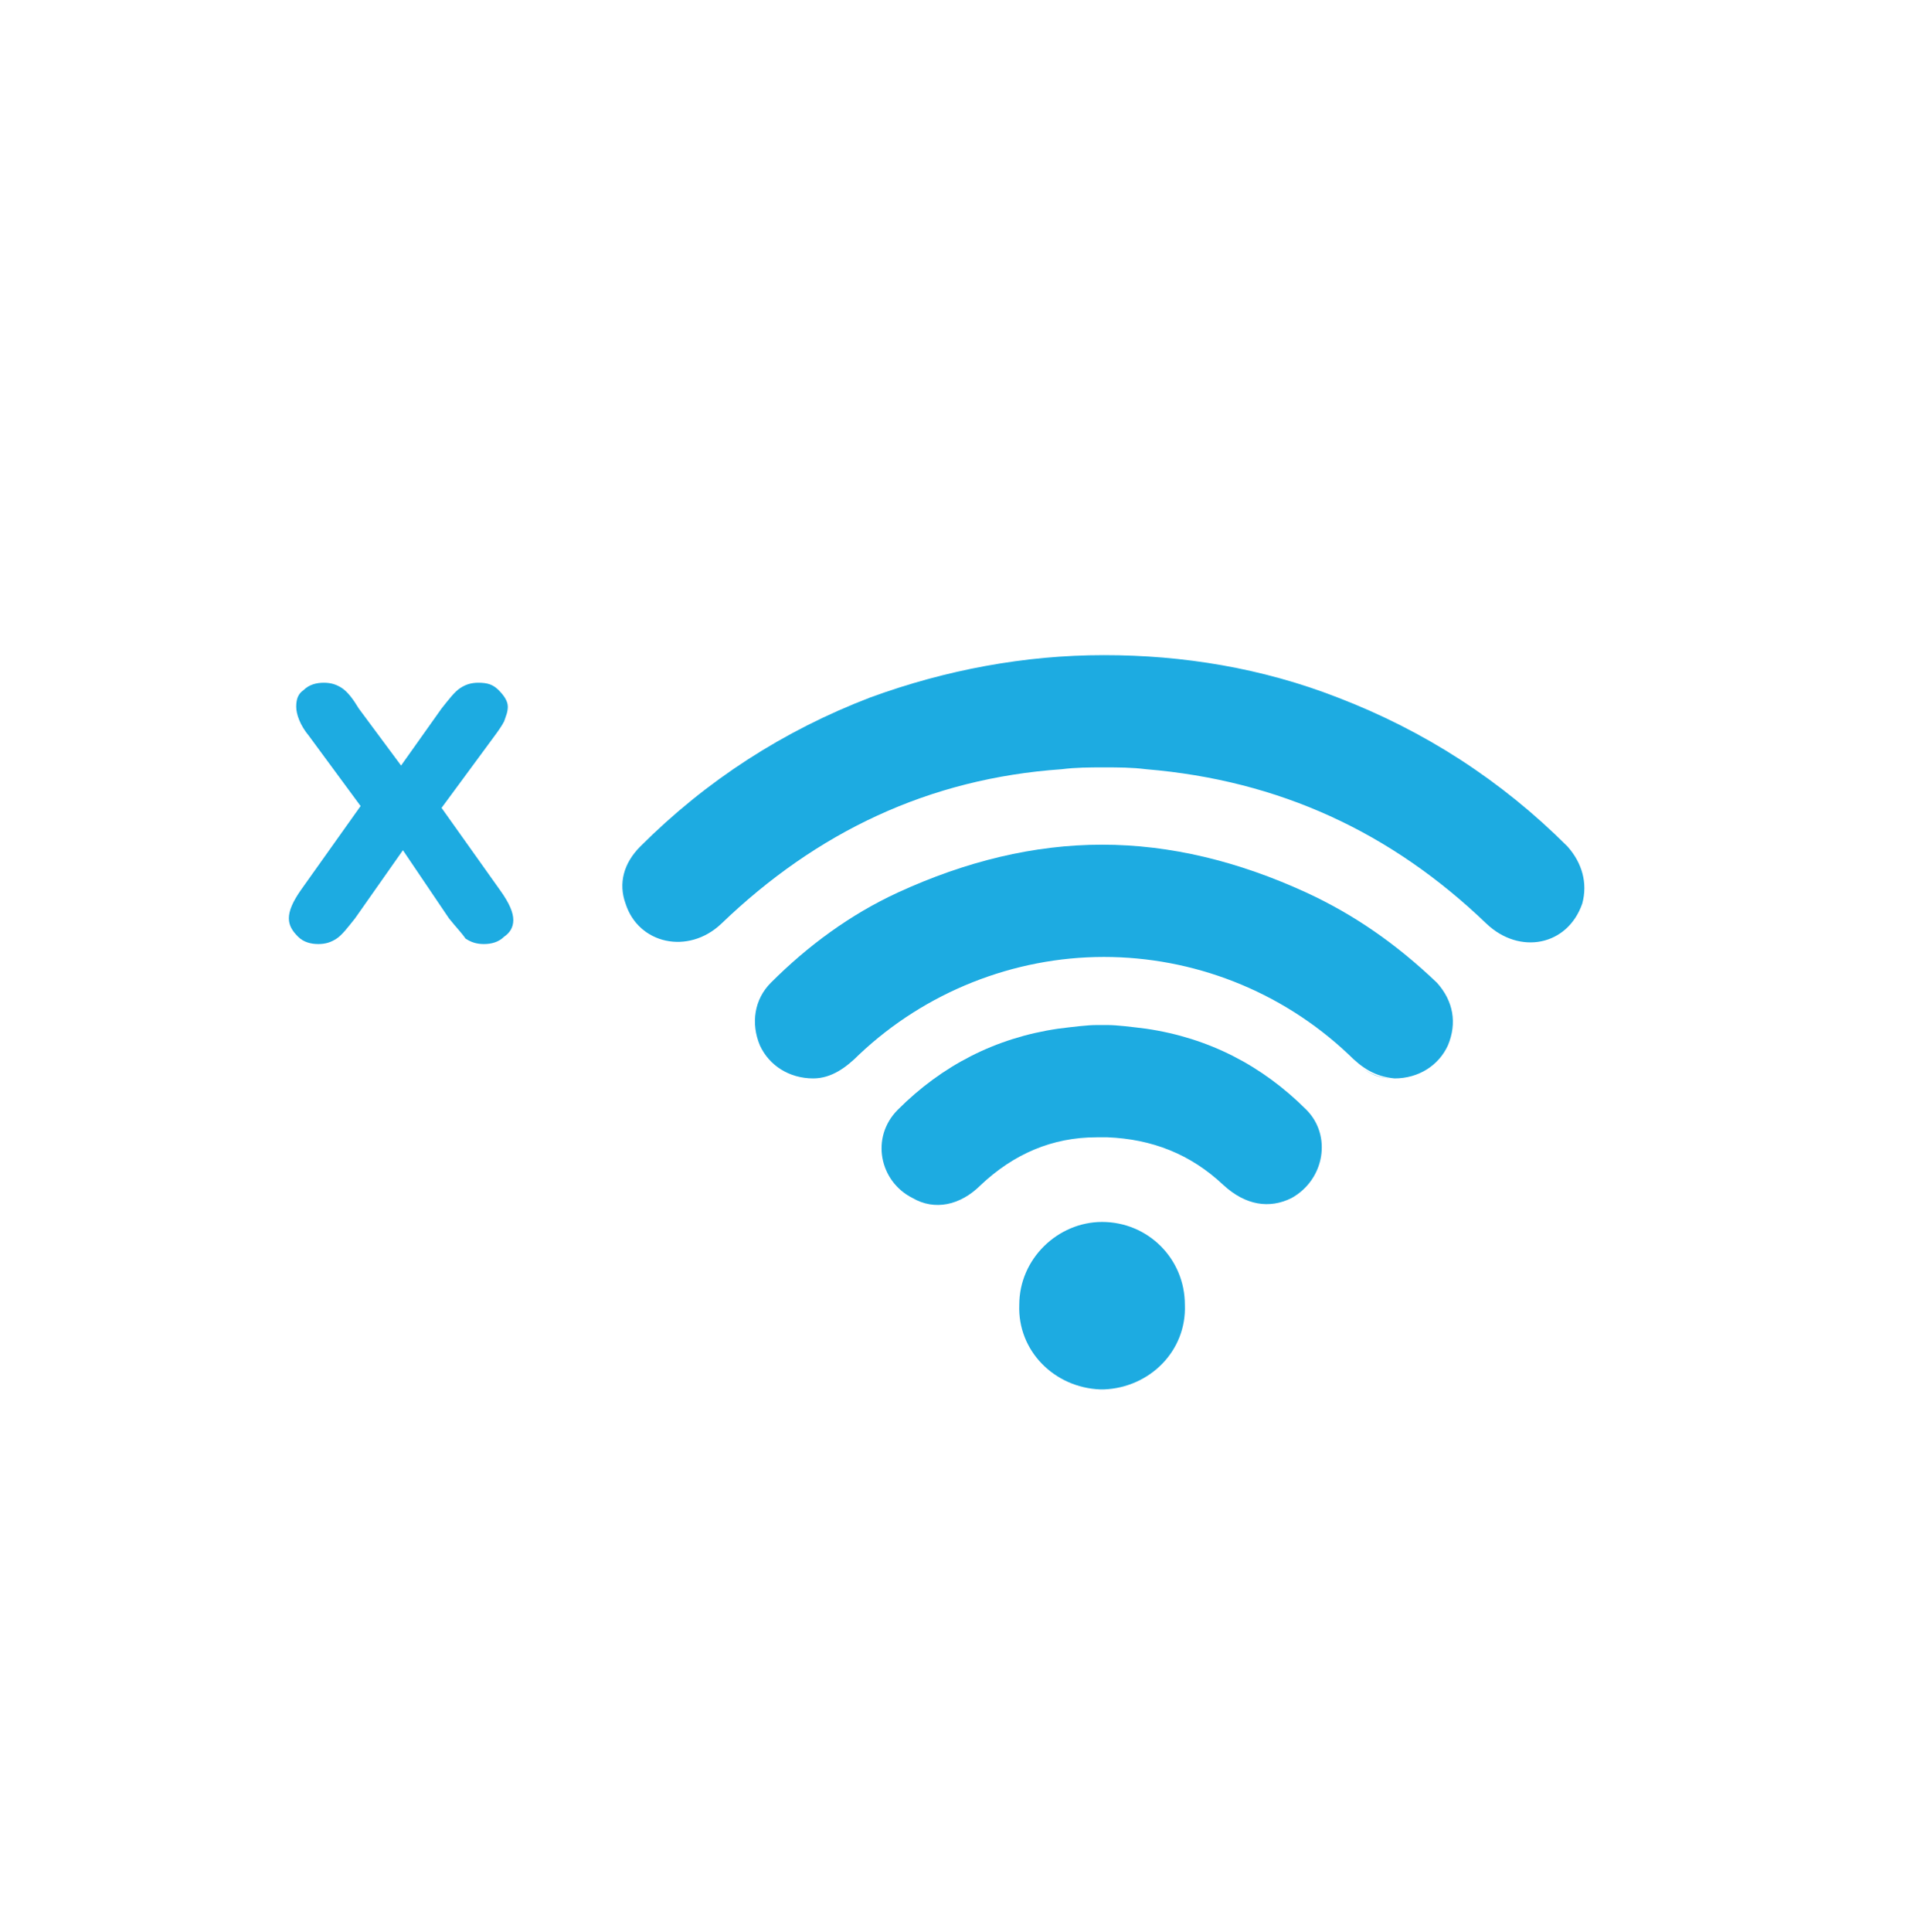
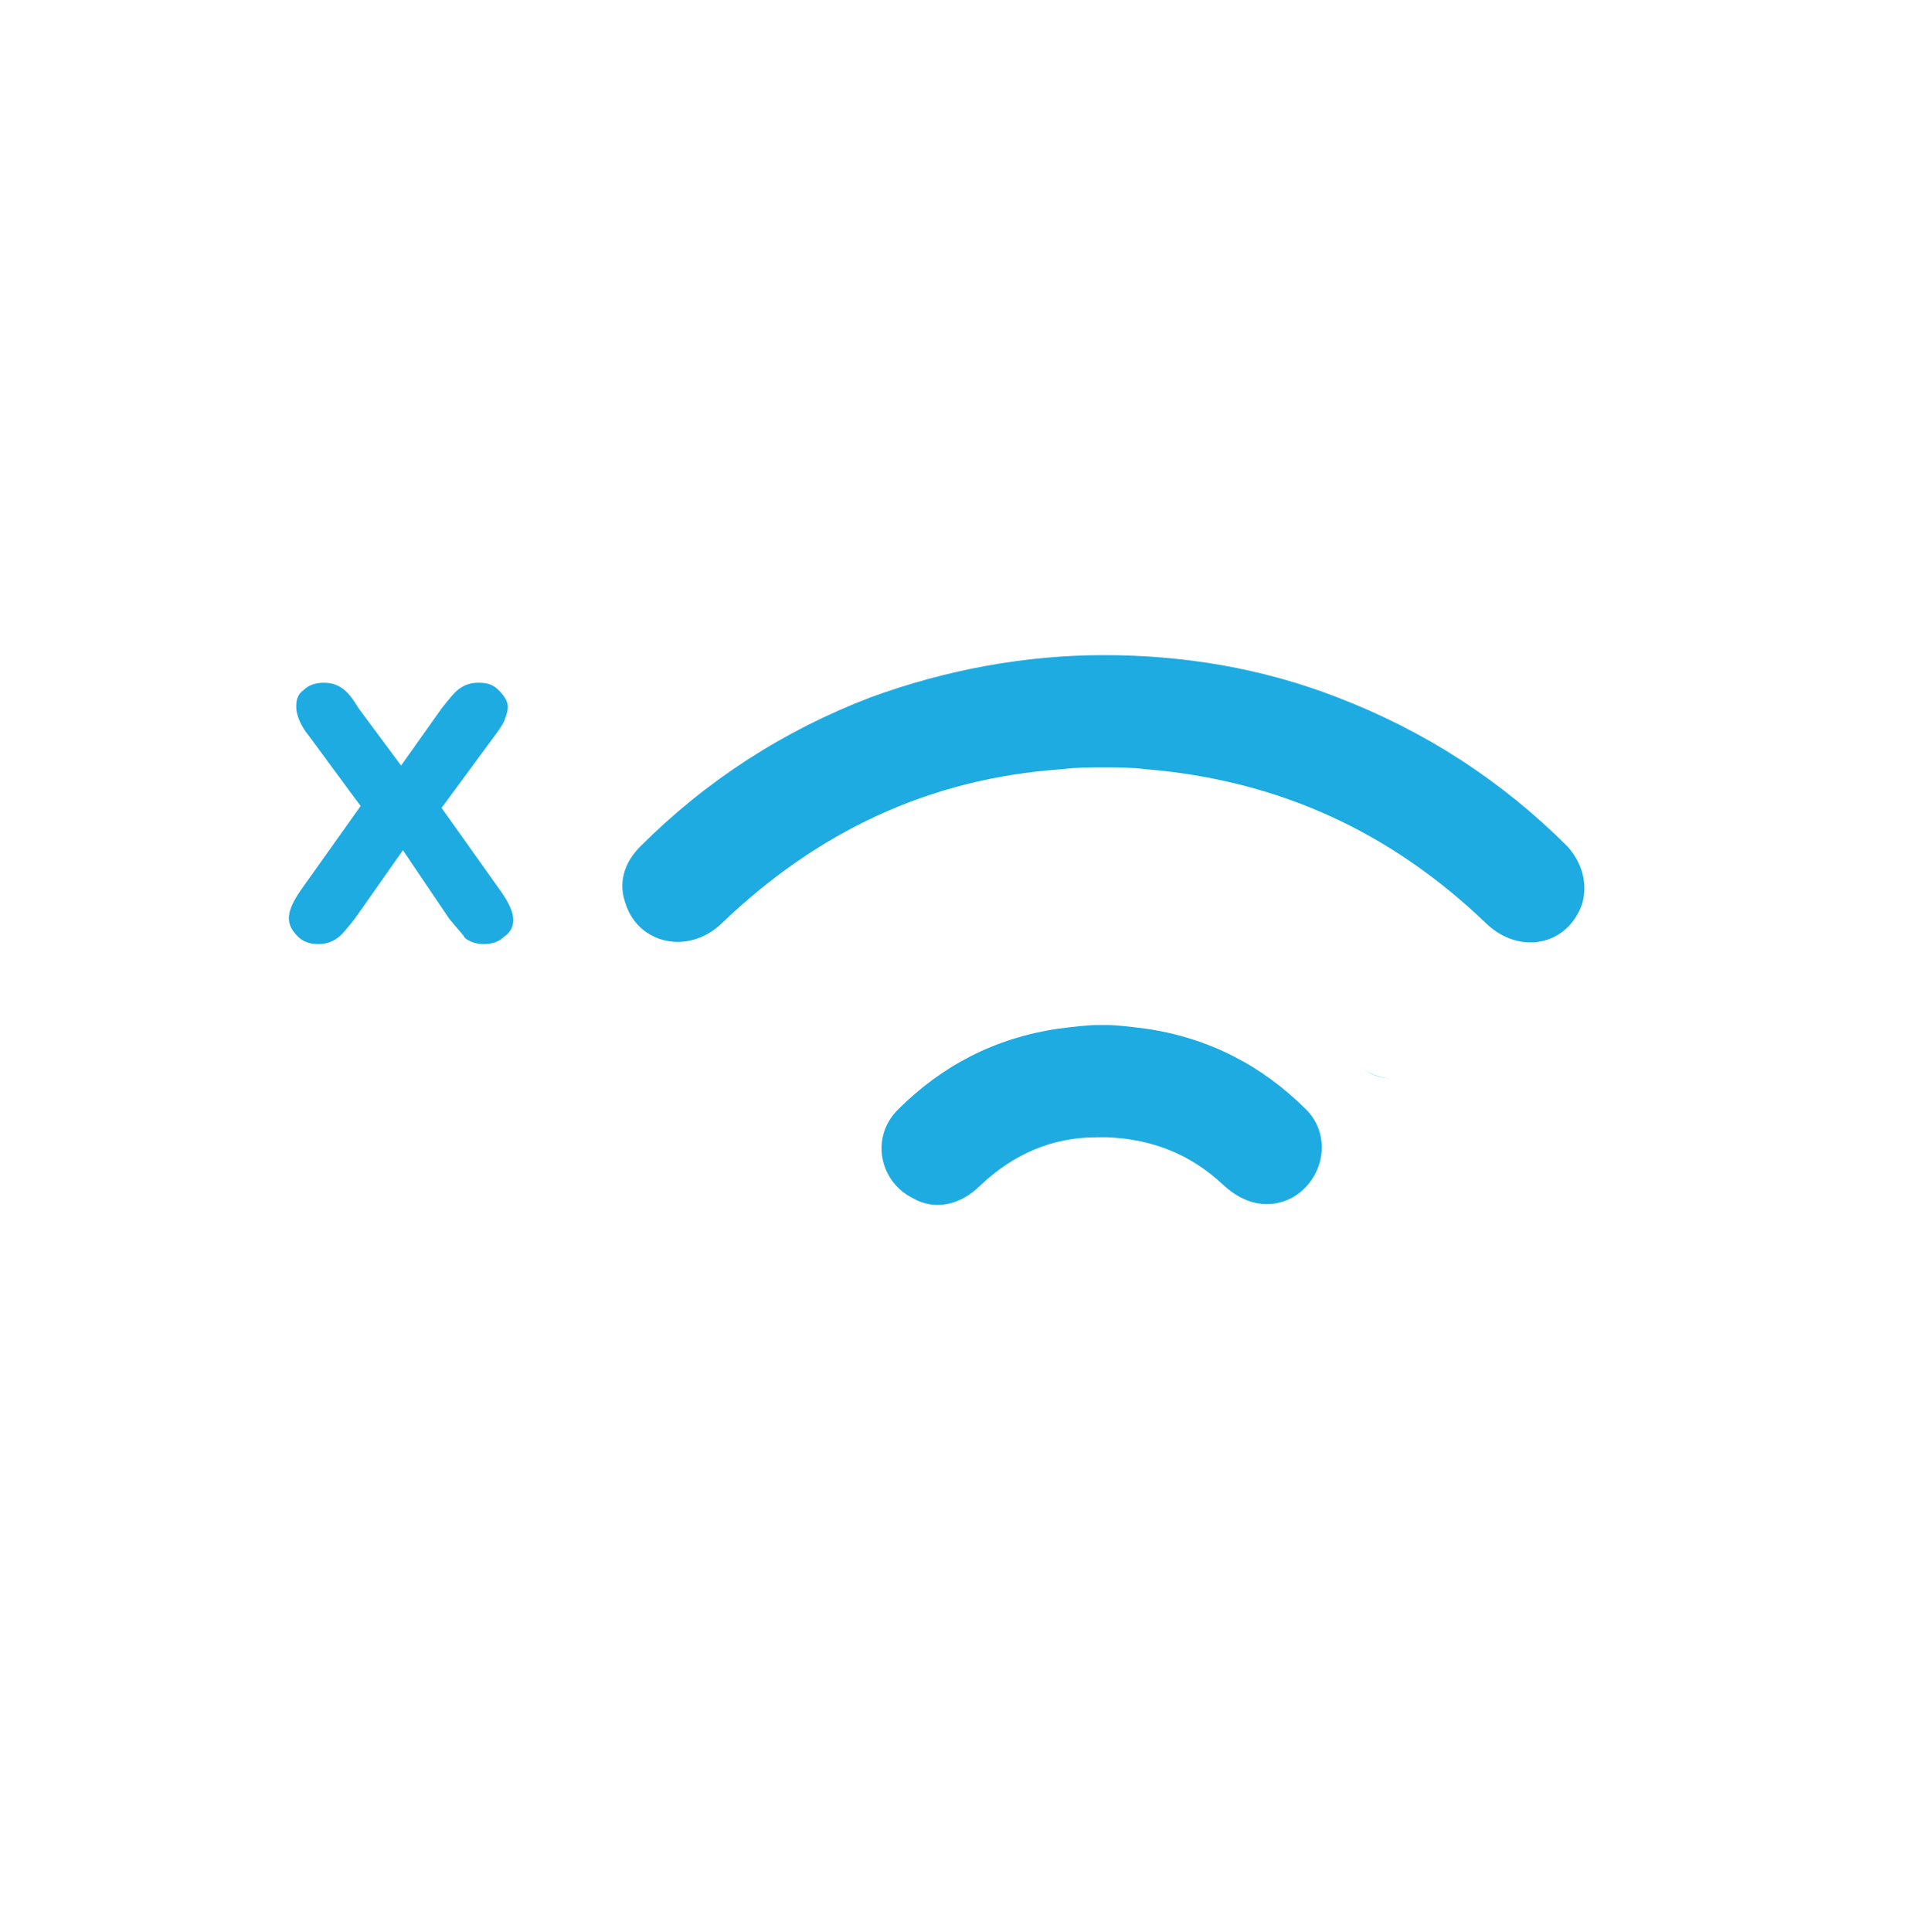
<svg xmlns="http://www.w3.org/2000/svg" version="1.1" id="Layer_1" x="0px" y="0px" viewBox="0 0 104.9 105" style="enable-background:new 0 0 104.9 105;" xml:space="preserve">
  <style type="text/css">
	.st0{fill:#1DABE1;}
</style>
  <g>
    <g>
      <path class="st0" d="M75.7,58.6c-0.7,0-1.2-0.2-1.7-0.6C74.5,58.4,75.1,58.6,75.7,58.6c0.9,0,1.7-0.4,2.3-1    C77.4,58.2,76.6,58.6,75.7,58.6z" />
      <path class="st0" d="M85.2,46c-3.6-3.6-7.8-6.3-12.5-8.1c-4.1-1.6-8.4-2.3-12.7-2.3c-4.3,0-8.6,0.8-12.7,2.3    c-4.7,1.8-8.9,4.5-12.5,8.1c-0.9,0.9-1.2,2-0.8,3.1c0.7,2.2,3.4,2.8,5.2,1.1c5.2-5,11.3-7.9,18.5-8.4c0.8-0.1,1.5-0.1,2.3-0.1    c0.8,0,1.5,0,2.3,0.1c7.2,0.6,13.3,3.4,18.5,8.4c1.8,1.7,4.4,1.2,5.2-1.1C86.3,48,86,46.9,85.2,46z" />
-       <path class="st0" d="M71,48.5c-3.7-1.7-7.4-2.6-11.1-2.6c-3.7,0-7.4,0.9-11.1,2.6c-2.6,1.2-4.9,2.9-6.9,4.9    c-0.9,0.9-1.1,2.2-0.6,3.4c0.5,1.1,1.6,1.8,2.9,1.8c1,0,1.8-0.6,2.5-1.3c3.6-3.4,8.4-5.3,13.3-5.3c4.8,0,9.6,1.8,13.3,5.3    c0.7,0.7,1.4,1.2,2.5,1.3c1.3,0,2.4-0.7,2.9-1.8c0.5-1.2,0.3-2.4-0.6-3.4C75.9,51.3,73.6,49.7,71,48.5z" />
      <path class="st0" d="M62.3,55.9c-0.8-0.1-1.6-0.2-2.1-0.2c-0.1,0-0.2,0-0.3,0c-0.1,0-0.2,0-0.3,0c-0.5,0-1.3,0.1-2.1,0.2    c-3.4,0.5-6.3,2-8.7,4.4c-1.5,1.5-1,3.9,0.8,4.8c1.2,0.7,2.6,0.4,3.7-0.7c1.8-1.7,3.9-2.6,6.3-2.6c0.1,0,0.2,0,0.3,0    c0.1,0,0.2,0,0.3,0c2.4,0.1,4.5,0.9,6.3,2.6c1.2,1.1,2.5,1.3,3.7,0.7c1.8-1,2.2-3.4,0.8-4.8C68.6,57.9,65.7,56.4,62.3,55.9z" />
-       <path class="st0" d="M59.9,66.4c-2.4,0-4.5,2-4.5,4.5c-0.1,2.5,1.9,4.5,4.4,4.6c0,0,0.1,0,0.1,0c0,0,0.1,0,0.1,0    c2.5-0.1,4.5-2.1,4.4-4.6C64.4,68.4,62.4,66.4,59.9,66.4z" />
    </g>
    <g>
      <path class="st0" d="M24.4,49.9l-2.5-3.7l-2.6,3.7c-0.4,0.5-0.7,0.9-1,1.1c-0.3,0.2-0.6,0.3-1,0.3c-0.4,0-0.8-0.1-1.1-0.4    c-0.3-0.3-0.5-0.6-0.5-1c0-0.4,0.2-0.9,0.7-1.6l3.2-4.5l-2.8-3.8c-0.5-0.6-0.7-1.2-0.7-1.6c0-0.4,0.1-0.7,0.4-0.9    c0.3-0.3,0.7-0.4,1.1-0.4c0.4,0,0.7,0.1,1,0.3c0.3,0.2,0.6,0.6,0.9,1.1l2.3,3.1l2.2-3.1c0.4-0.5,0.7-0.9,1-1.1    c0.3-0.2,0.6-0.3,1-0.3c0.5,0,0.8,0.1,1.1,0.4c0.3,0.3,0.5,0.6,0.5,0.9c0,0.3-0.1,0.5-0.2,0.8c-0.1,0.2-0.3,0.5-0.6,0.9l-2.8,3.8    l3.2,4.5c0.5,0.7,0.7,1.2,0.7,1.6c0,0.4-0.2,0.7-0.5,0.9c-0.3,0.3-0.7,0.4-1.1,0.4c-0.4,0-0.7-0.1-1-0.3    C25.1,50.7,24.8,50.4,24.4,49.9z" />
    </g>
  </g>
</svg>